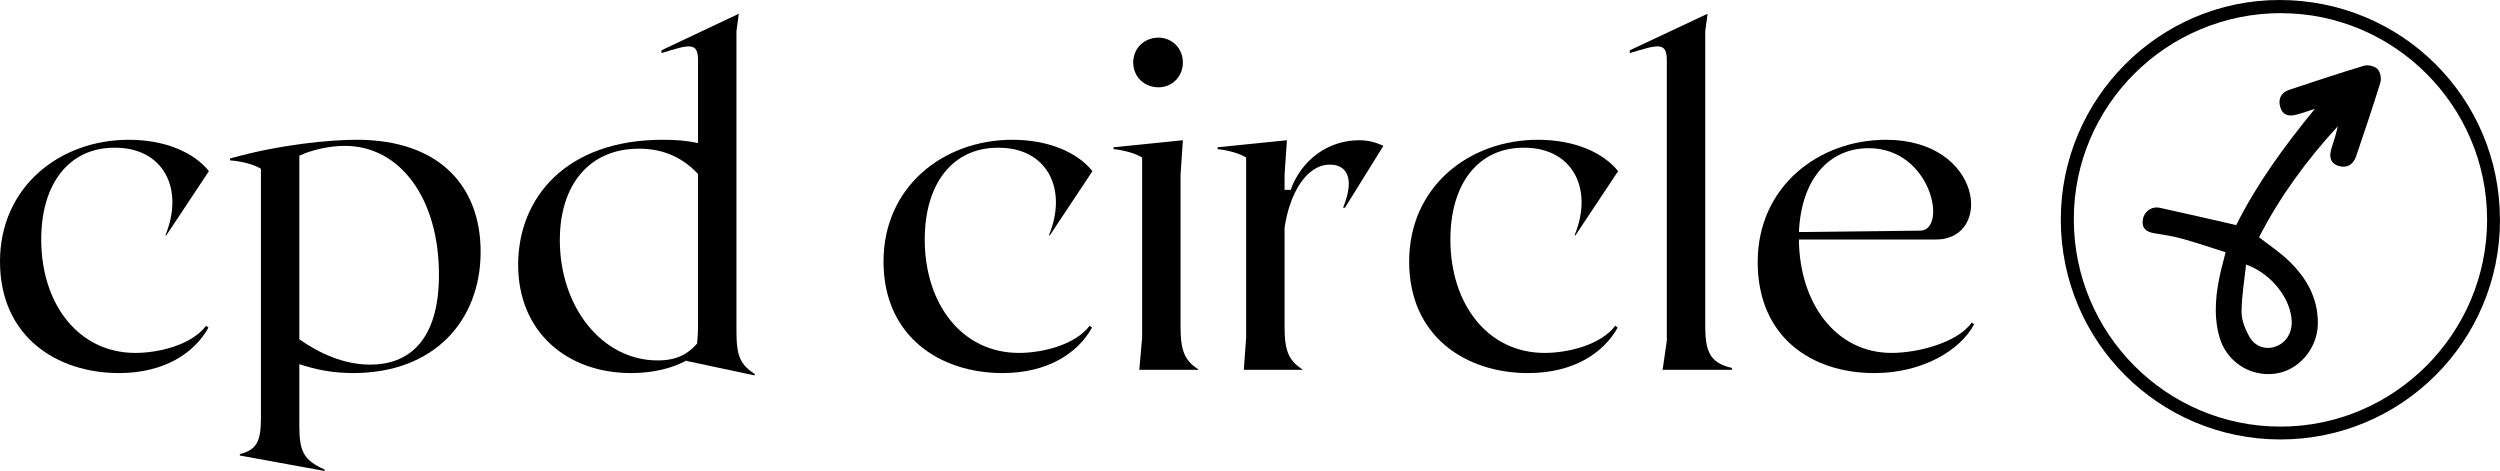
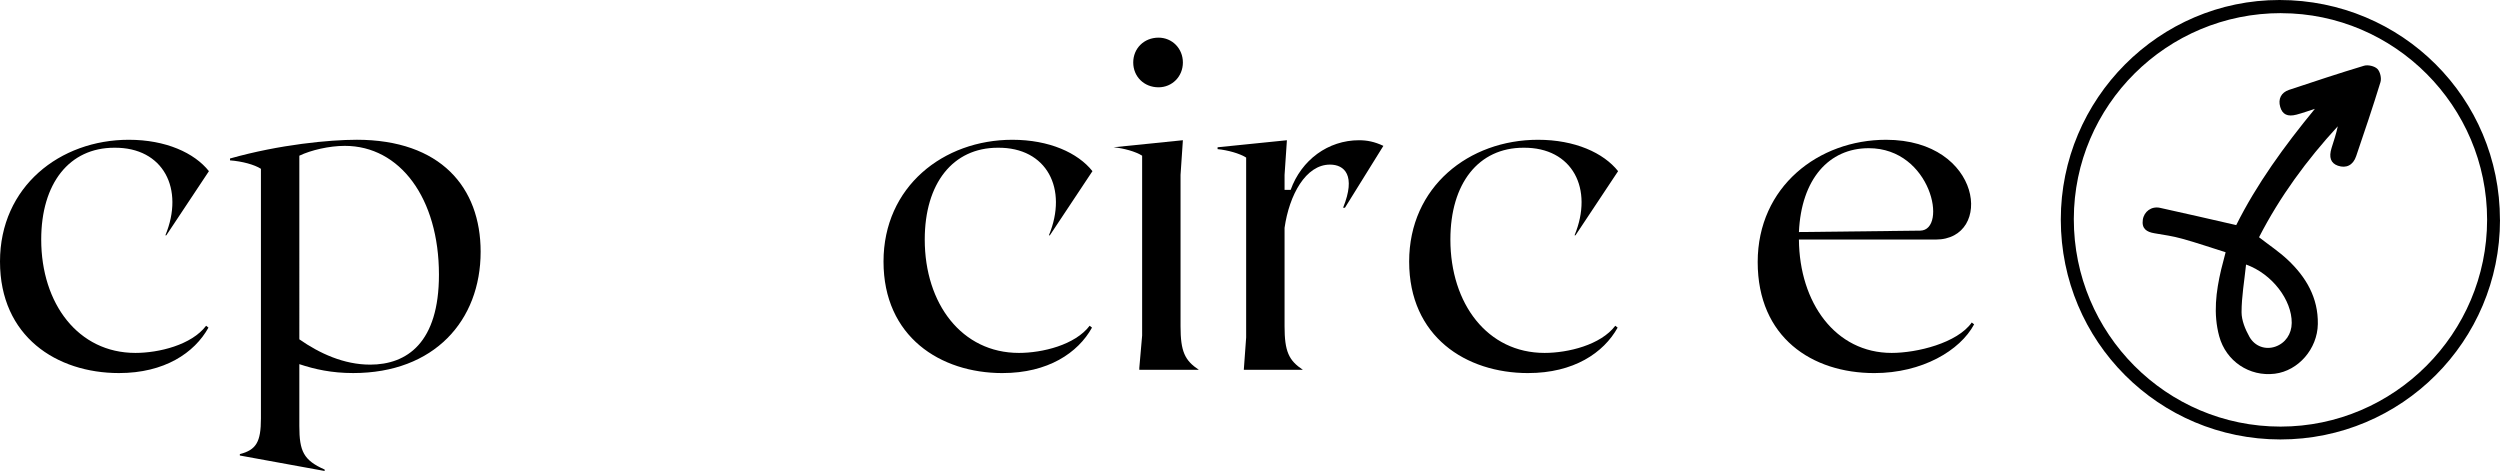
<svg xmlns="http://www.w3.org/2000/svg" id="Layer_1" viewBox="0 0 1471.59 277.23">
  <path d="M70.04,219.6c26.75,0,44.4-11.86,52.67-26.75l-1.38-1.1c-8.55,11.31-27.85,15.99-41.64,15.99-33.64,0-55.43-28.95-55.43-66.73,0-33.09,16.55-54.05,43.02-54.05,28.95-.28,41.36,24.27,30.06,51.57h.55l25.09-37.78c-8.55-10.76-25.37-18.47-47.16-18.47C35.3,82.27,0,109.84,0,153.97s33.36,65.63,70.04,65.63Z" />
  <path d="M209.85,82.27c-15.72,0-45.22,2.76-74.46,11.03v1.1c7.17,.55,14.34,2.48,18.2,4.96V246.34c0,13.79-2.76,18.48-12.41,20.96v.83l49.92,9.1v-.83c-12.41-5.51-14.9-10.75-14.9-25.65v-36.4c9.1,3.03,19.03,5.24,31.71,5.24,47.71,0,75.01-30.89,75.01-71.42,0-37.78-23.44-65.91-73.07-65.91Zm7.99,132.36c-15.44,0-29.78-6.62-41.64-14.89V91.65c6.9-3.31,17.65-5.79,26.75-5.79,32.54,0,55.43,30.89,55.43,75.83,0,39.98-18.75,52.95-40.54,52.95Z" />
-   <path d="M433.5,195.05V18.29l1.38-10.2-45.5,21.51v1.66c16.82-5.24,21.51-6.62,21.51,4.41v48.53c-6.34-1.38-12.96-1.93-20.68-1.93-57.08,0-85.21,34.19-85.21,73.63s28.68,63.7,66.46,63.7c12.96,0,23.99-2.76,32.81-7.45,0,.28-.28,.28-.28,.28l40.26,8.55v-.82c-8.27-5.52-10.75-10.2-10.75-25.1Zm-103.96-53.77c0-32.54,17.38-53.77,46.6-53.77,15.72,0,26.75,6.34,34.74,14.89v89.07c0,4.69-.28,8-.55,10.76-5.24,6.07-11.86,9.93-23.16,9.93-32.82,0-57.64-31.44-57.64-70.87Z" />
  <path d="M590.12,219.6c26.75,0,44.4-11.86,52.67-26.75l-1.38-1.1c-8.55,11.31-27.85,15.99-41.64,15.99-33.64,0-55.43-28.95-55.43-66.73,0-33.09,16.55-54.05,43.02-54.05,28.95-.28,41.36,24.27,30.06,51.57h.55l25.09-37.78c-8.55-10.76-25.37-18.47-47.16-18.47-40.54,0-75.83,27.57-75.83,71.7s33.36,65.63,70.04,65.63Z" />
-   <path d="M681.95,51.39c8,0,14.34-6.34,14.34-14.61s-6.34-14.62-14.34-14.62c-8.55,0-14.89,6.34-14.89,14.62s6.34,14.61,14.89,14.61Zm-11.31,166.28h35.03c-8.28-5.52-10.76-10.76-10.76-25.65V102.95l1.38-20.41-40.81,4.14v1.1c5.79,.55,12.96,2.48,16.82,4.96v105.89l-1.66,19.03Z" />
+   <path d="M681.95,51.39c8,0,14.34-6.34,14.34-14.61s-6.34-14.62-14.34-14.62c-8.55,0-14.89,6.34-14.89,14.62s6.34,14.61,14.89,14.61Zm-11.31,166.28h35.03c-8.28-5.52-10.76-10.76-10.76-25.65V102.95l1.38-20.41-40.81,4.14c5.79,.55,12.96,2.48,16.82,4.96v105.89l-1.66,19.03Z" />
  <path d="M799.98,82.55c-18.2,0-33.92,11.58-40.26,29.23h-3.58v-8.82l1.38-20.41-40.81,4.14v1.1c5.79,.55,12.96,2.48,16.82,4.96v105.89l-1.38,19.03h34.75c-8.28-5.52-10.76-10.76-10.76-25.65v-57.91c2.76-19.3,12.41-37.22,26.74-37.22,8.55,0,15.44,6.34,7.72,25.37h1.1l22.61-36.4c-5.24-2.48-9.65-3.31-14.34-3.31Z" />
  <path d="M899.53,219.6c26.75,0,44.4-11.86,52.67-26.75l-1.38-1.1c-8.55,11.31-27.85,15.99-41.64,15.99-33.64,0-55.43-28.95-55.43-66.73,0-33.09,16.55-54.05,43.02-54.05,28.95-.28,41.36,24.27,30.06,51.57h.55l25.09-37.78c-8.55-10.76-25.37-18.47-47.16-18.47-40.54,0-75.83,27.57-75.83,71.7s33.36,65.63,70.04,65.63Z" />
-   <path d="M1003.77,190.92V18.29l1.38-10.2-45.78,21.51v1.66c17.09-5.24,21.78-6.62,21.78,4.41V200.57l-2.48,17.1h40.81v-1.1c-13.79-3.03-15.72-10.76-15.72-25.65Z" />
  <path d="M1160.67,189.81c-8.55,12.14-32.27,17.93-47.16,17.93-33.09,0-54.32-29.51-54.6-66.73h80.52c34.2,0,27.58-58.73-29.23-58.73-39.71,0-75.56,27.57-75.56,71.97s31.99,65.36,68.66,65.36c28.13,0,50.46-13.24,58.74-28.68l-1.38-1.1Zm-60.67-102.58c36.95,0,46.6,48.26,30.33,48.53l-71.42,.83c1.38-31.16,17.65-49.36,41.09-49.36Z" />
  <g>
    <path d="M1471.59,129.41c0,71.46-57.88,129.3-129.3,129.27-71.56-.07-129.17-57.71-129.23-129.34C1212.99,58.16,1270.93-.03,1341.81,0c72.01,.03,129.78,57.67,129.75,129.41h.03ZM1342.77,7.73c-67.26-.07-121.98,54.27-122.05,121.19-.07,67.44,54.48,122.22,121.71,122.19,66.92-.03,121.57-54.82,121.57-121.81s-54.62-121.47-121.19-121.54l-.03-.03Z" />
    <path d="M1329.74,139.65c5.98,4.64,11.82,8.52,16.88,13.27,10.83,10.17,18.01,22.38,17.74,37.84-.24,14.61-11.48,27.5-25.3,29.22-15.02,1.86-28.77-7.39-32.76-22.07-3.57-13.2-1.89-26.29,1.17-39.32,.72-3.02,1.55-6.01,2.61-10.11-8.56-2.68-17.01-5.6-25.61-7.97-5.29-1.48-10.79-2.3-16.26-3.2-4.64-.76-7.63-2.68-6.87-7.97,.69-4.78,5.05-8.08,10.07-7.01,14.71,3.2,29.35,6.63,44.92,10.17,11.93-23.96,28.29-46.54,46.3-68.43-3.57,1.13-7.15,2.44-10.79,3.4-5.29,1.41-8.35-.1-9.62-4.54-1.34-4.61,.48-8.46,5.22-10.04,14.68-4.88,29.35-9.76,44.13-14.2,2.3-.69,6.19,.21,7.84,1.86s2.54,5.5,1.82,7.8c-4.47,14.61-9.38,29.08-14.3,43.55-1.82,5.4-5.88,7.32-10.76,5.64-4.19-1.48-5.46-4.88-3.71-10.48,1.31-4.16,2.72-8.28,3.64-12.72-18.29,19.87-34.1,41.42-46.37,65.34v-.03Zm-7.63,16.05c-1.03,9.9-2.65,18.97-2.65,28.08,0,4.85,2.17,10.07,4.61,14.44,3.3,5.88,9.66,7.77,15.23,5.84,5.91-2.03,9.66-7.42,9.69-13.99,.1-13.4-11.45-28.84-26.91-34.37h.03Z" />
  </g>
</svg>